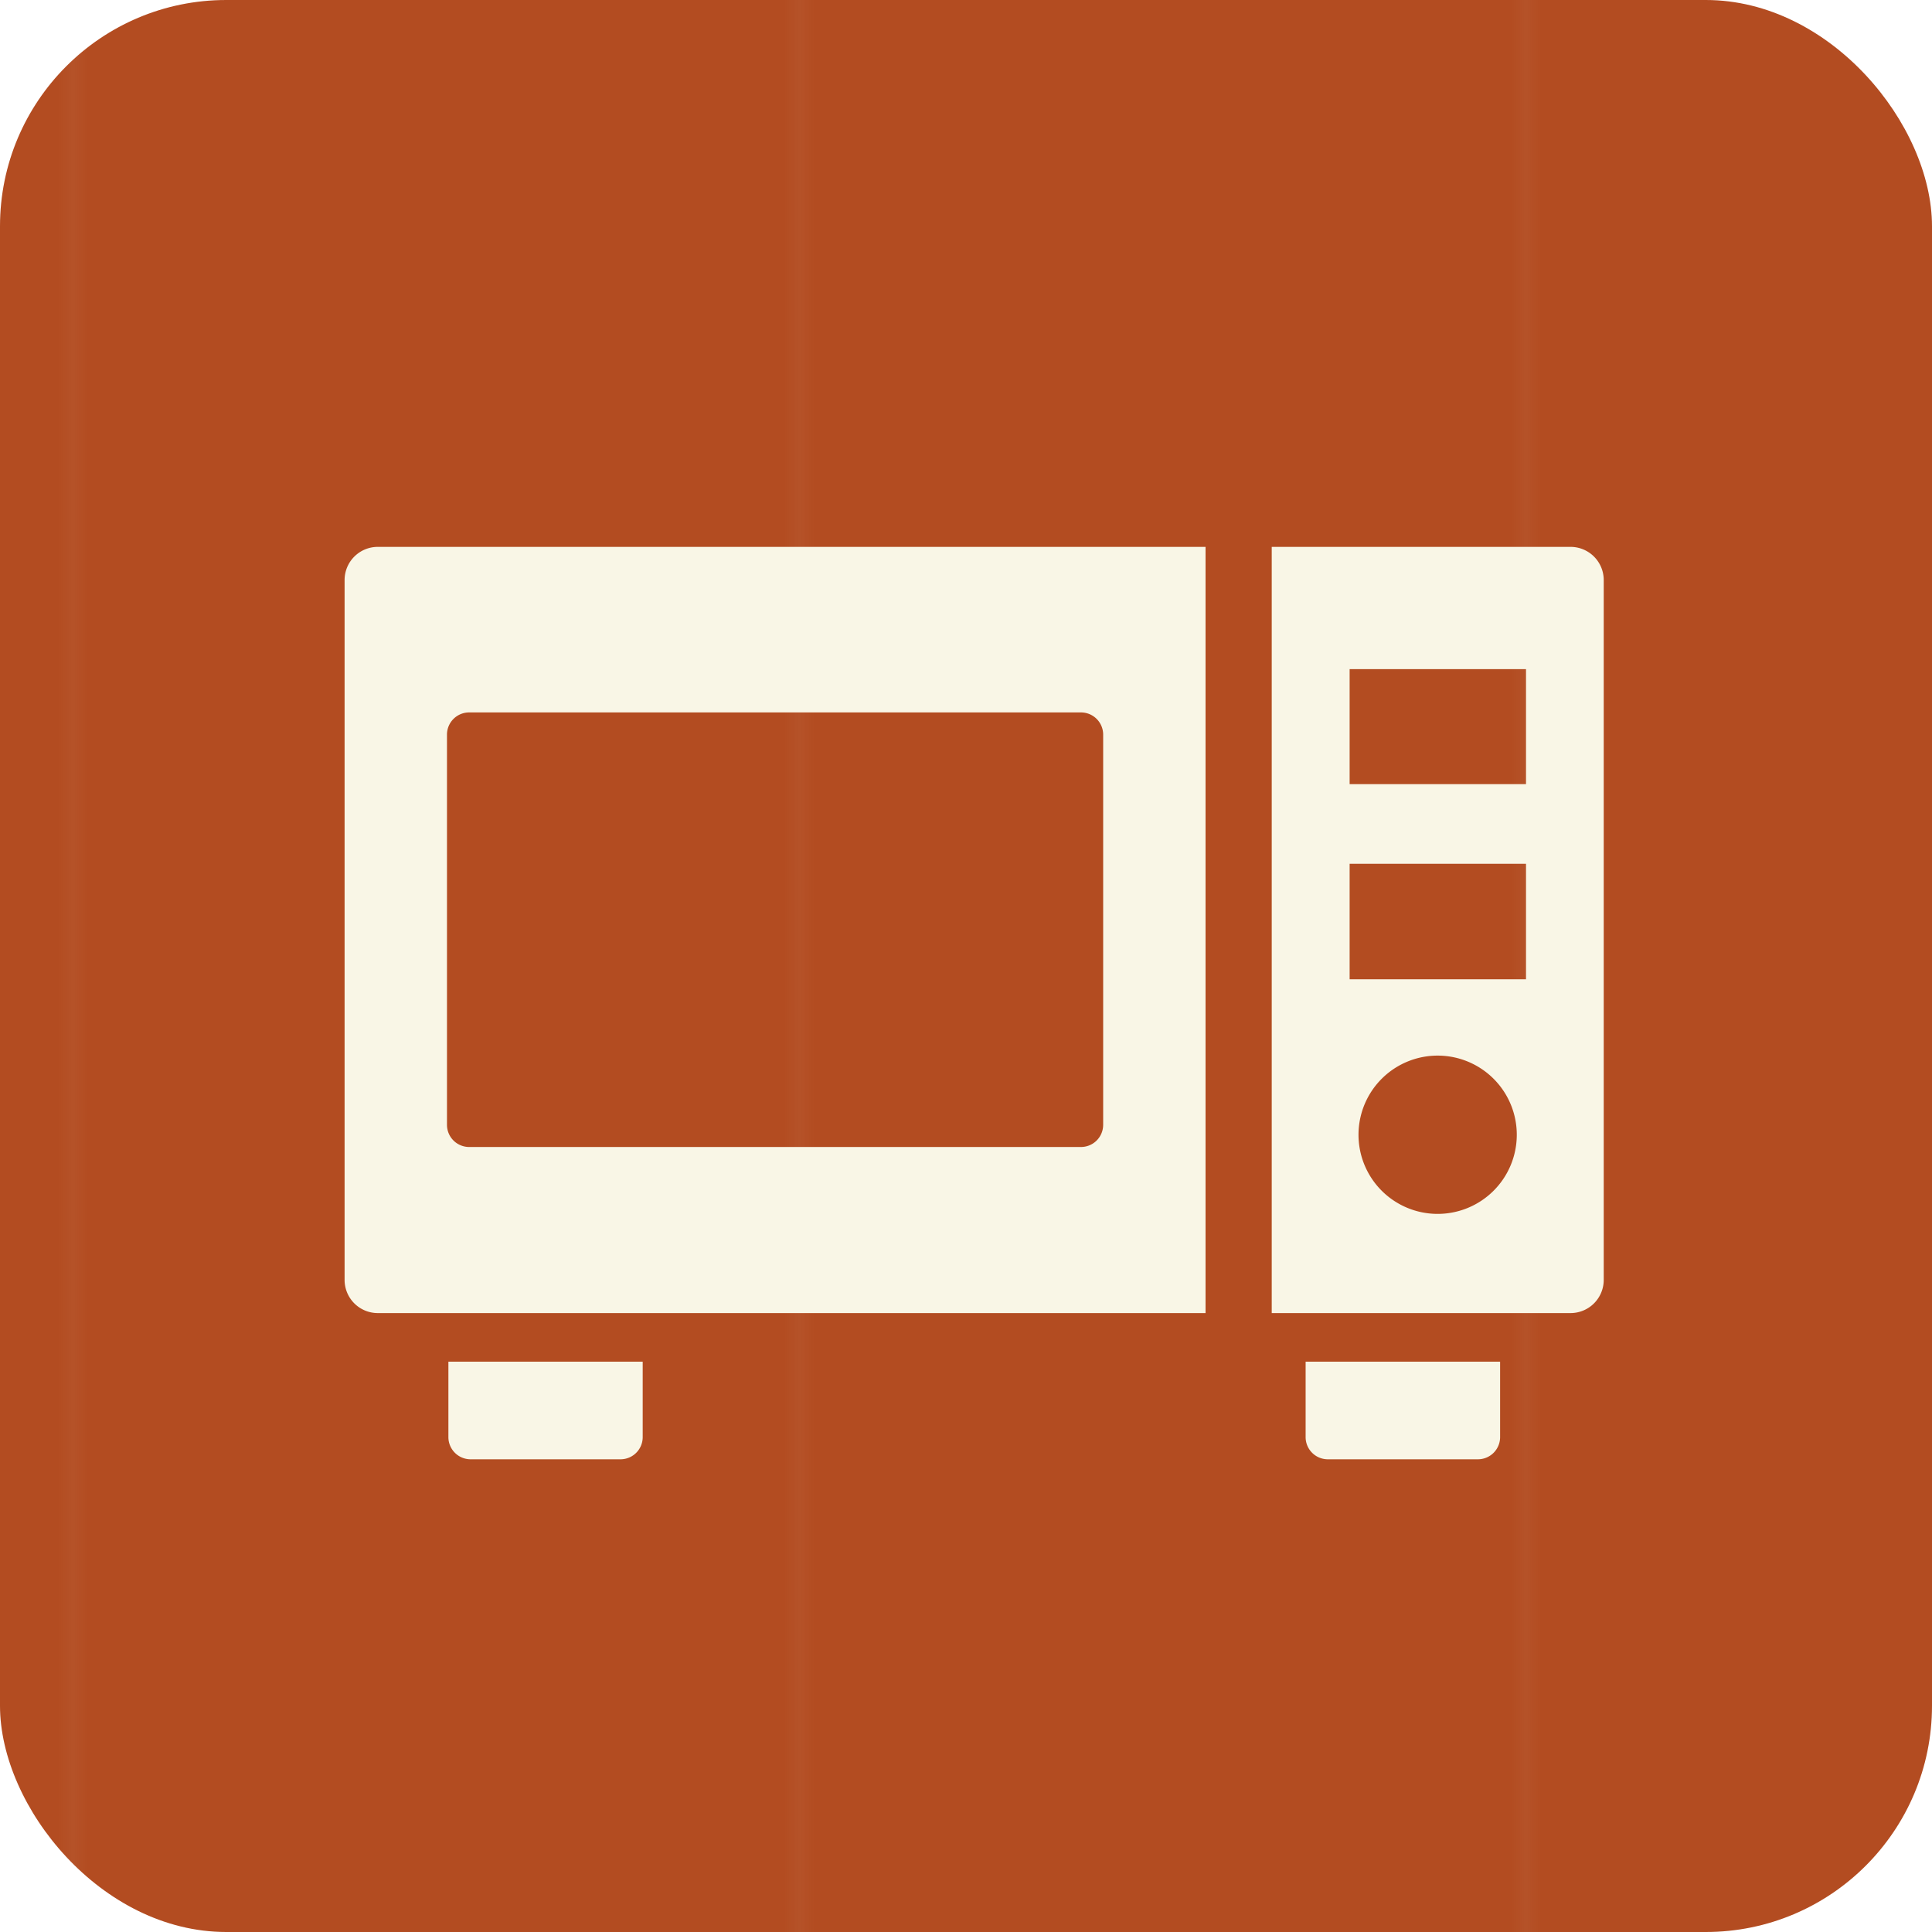
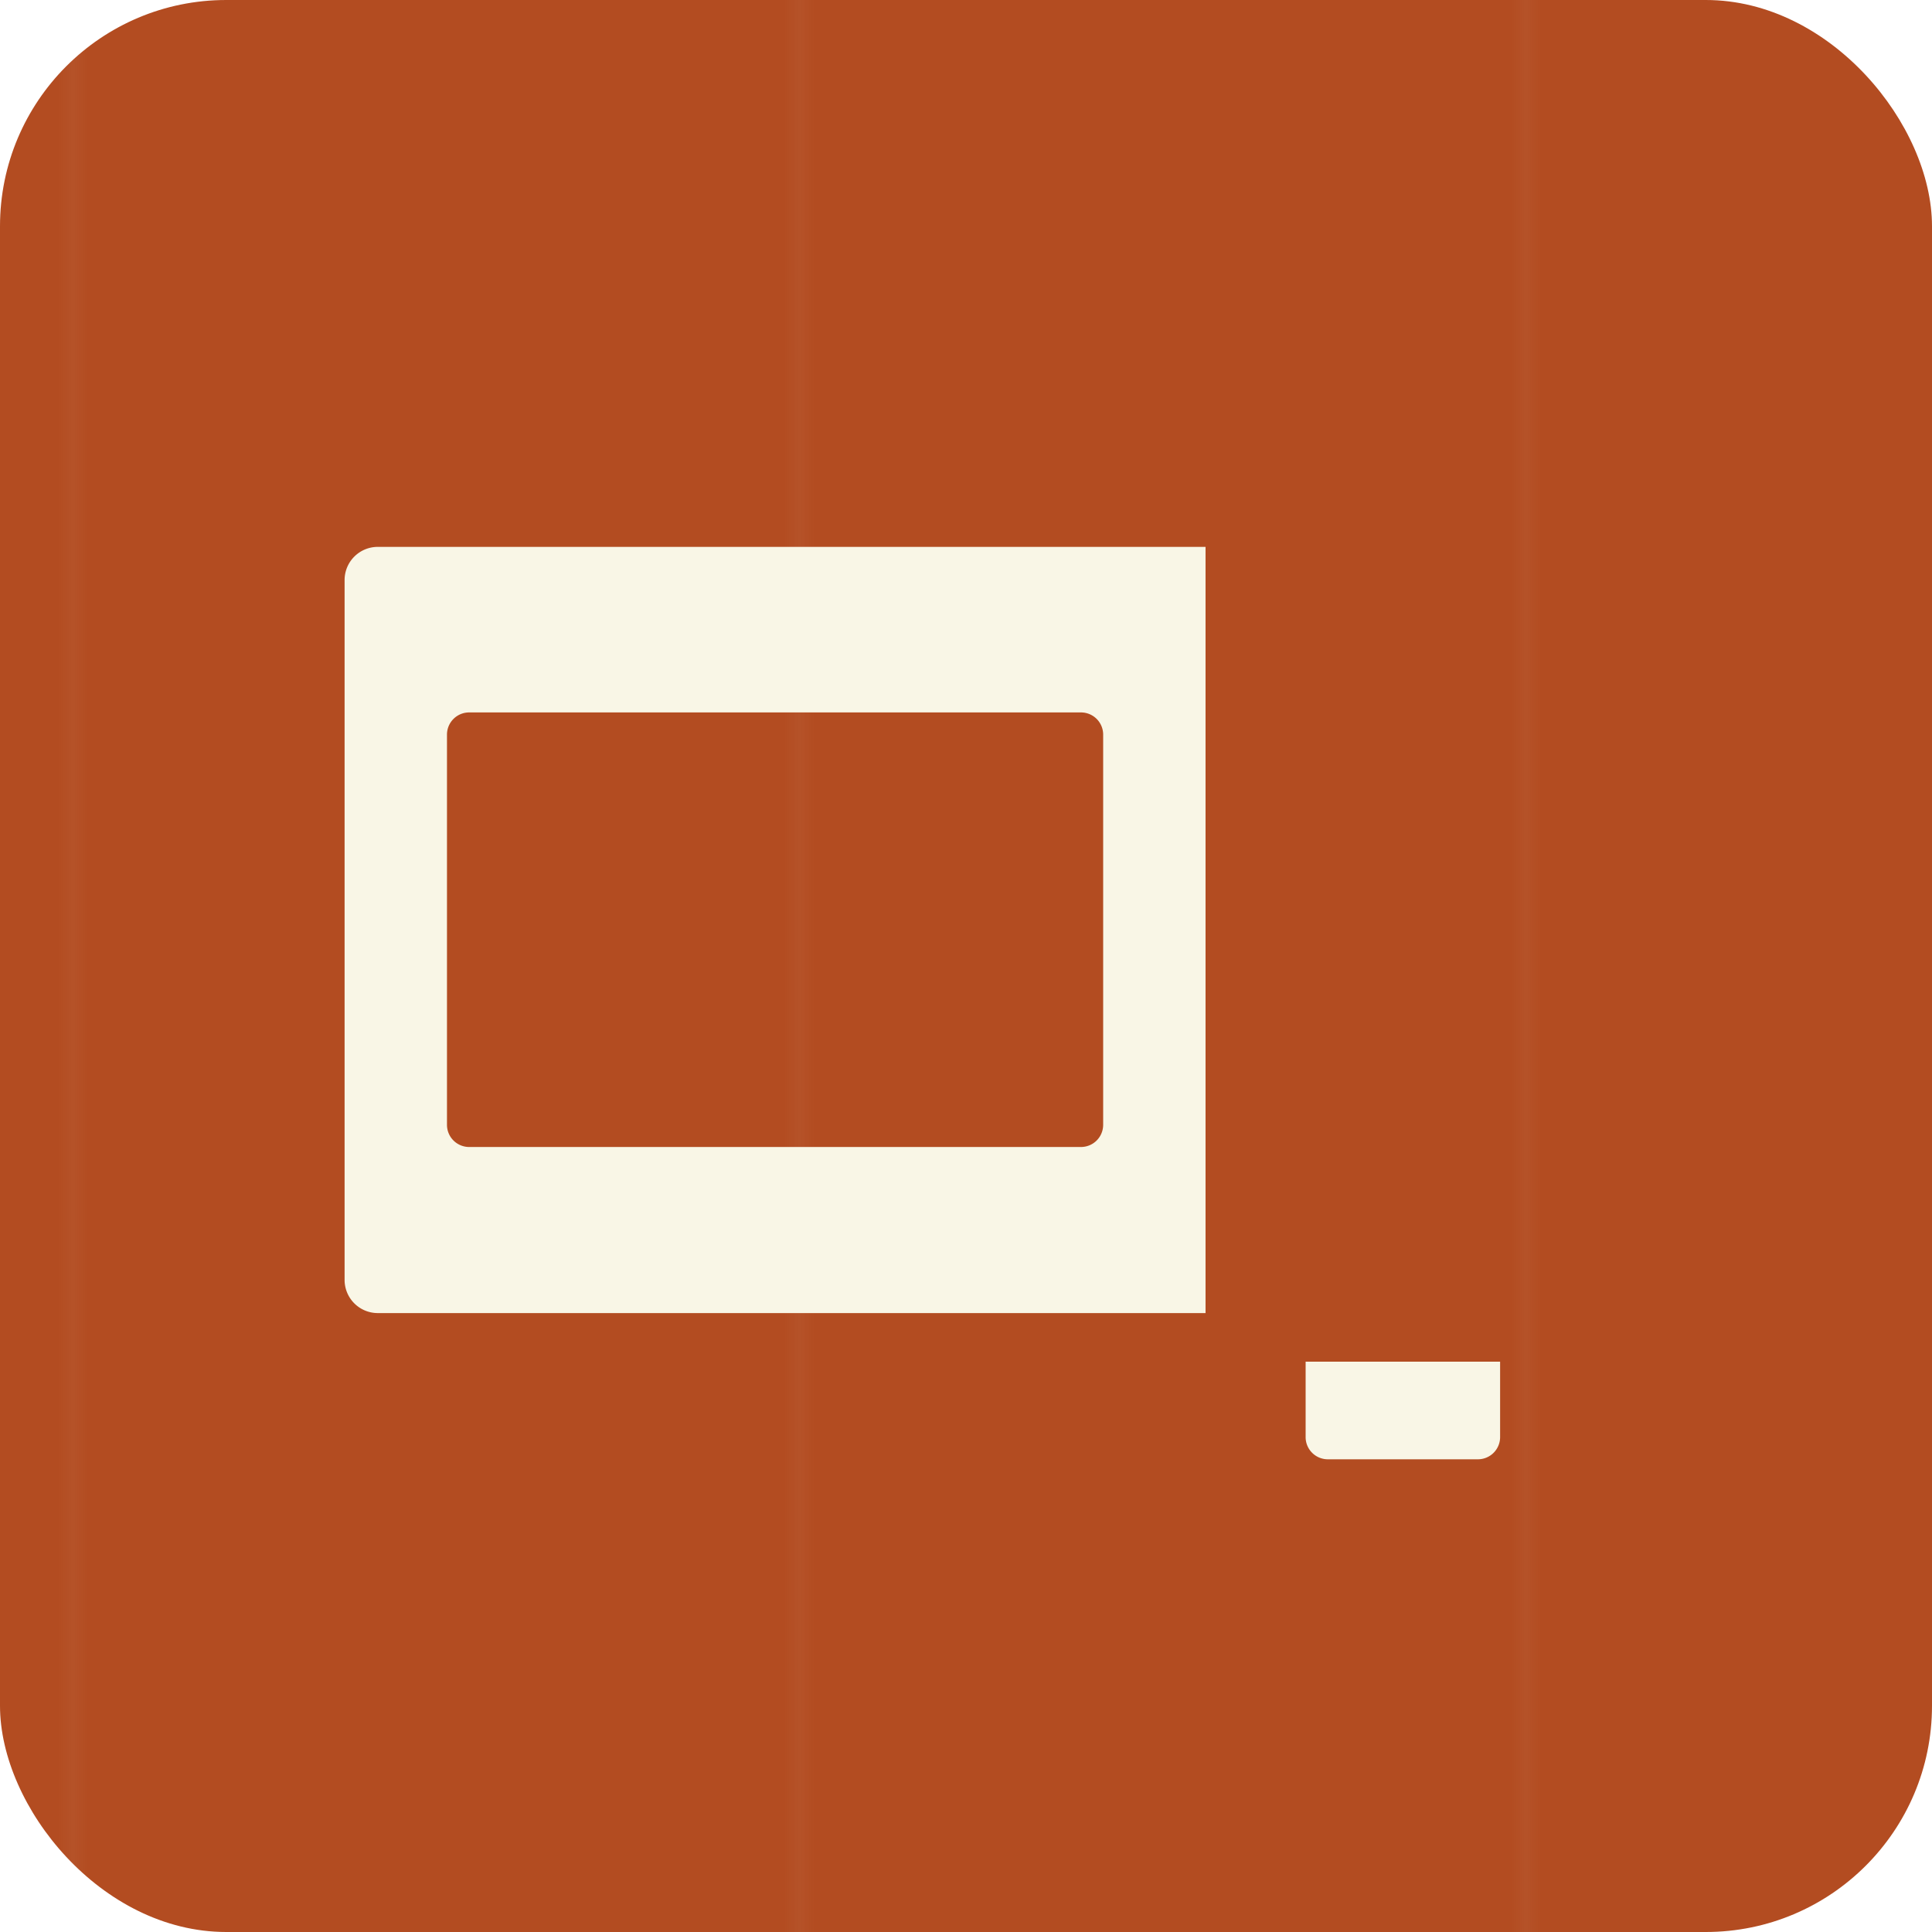
<svg xmlns="http://www.w3.org/2000/svg" viewBox="0 0 108.88 108.88">
  <defs>
    <style>.cls-1{fill:none;}.cls-2{fill:#b34c21;}.cls-3{fill:url(#Unnamed_Pattern_15);}.cls-4{fill:#f9f6e6;}</style>
    <pattern id="Unnamed_Pattern_15" data-name="Unnamed Pattern 15" width="44.97" height="44.97" patternTransform="translate(-36.4 -7.72) scale(0.91)" patternUnits="userSpaceOnUse" viewBox="0 0 44.97 44.97">
      <rect class="cls-1" width="44.97" height="44.97" />
      <rect class="cls-2" width="44.97" height="44.97" />
    </pattern>
  </defs>
  <g id="レイヤー_2" data-name="レイヤー 2">
    <g id="レイヤー_1-2" data-name="レイヤー 1">
      <rect class="cls-3" width="108.88" height="108.88" rx="12.75" />
      <path class="cls-4" d="M21.29,30.82a1.87,1.87,0,0,0-1.87,1.86V72.15A1.87,1.87,0,0,0,21.29,74H67.94V30.82ZM62.17,63.39a1.25,1.25,0,0,1-1.25,1.25H26.43a1.25,1.25,0,0,1-1.24-1.25v-22a1.25,1.25,0,0,1,1.24-1.24H60.92a1.25,1.25,0,0,1,1.25,1.24Z" />
-       <path class="cls-4" d="M88.52,30.82H71.67V74H88.52a1.87,1.87,0,0,0,1.86-1.87V32.68A1.87,1.87,0,0,0,88.52,30.82ZM81,68.41A4.46,4.46,0,1,1,85.48,64,4.46,4.46,0,0,1,81,68.41Zm5-13.22H76.06V48.68H86Zm0-11H76.06V37.71H86Z" />
-       <path class="cls-4" d="M25.27,76.74V81a1.25,1.25,0,0,0,1.24,1.24H35A1.25,1.25,0,0,0,36.22,81V76.74Z" />
-       <path class="cls-4" d="M73.58,76.74V81a1.25,1.25,0,0,0,1.25,1.24h8.46A1.25,1.25,0,0,0,84.54,81V76.74Z" />
+       <path class="cls-4" d="M73.58,76.74V81a1.25,1.25,0,0,0,1.25,1.24h8.46A1.25,1.25,0,0,0,84.54,81V76.74" />
    </g>
  </g>
</svg>